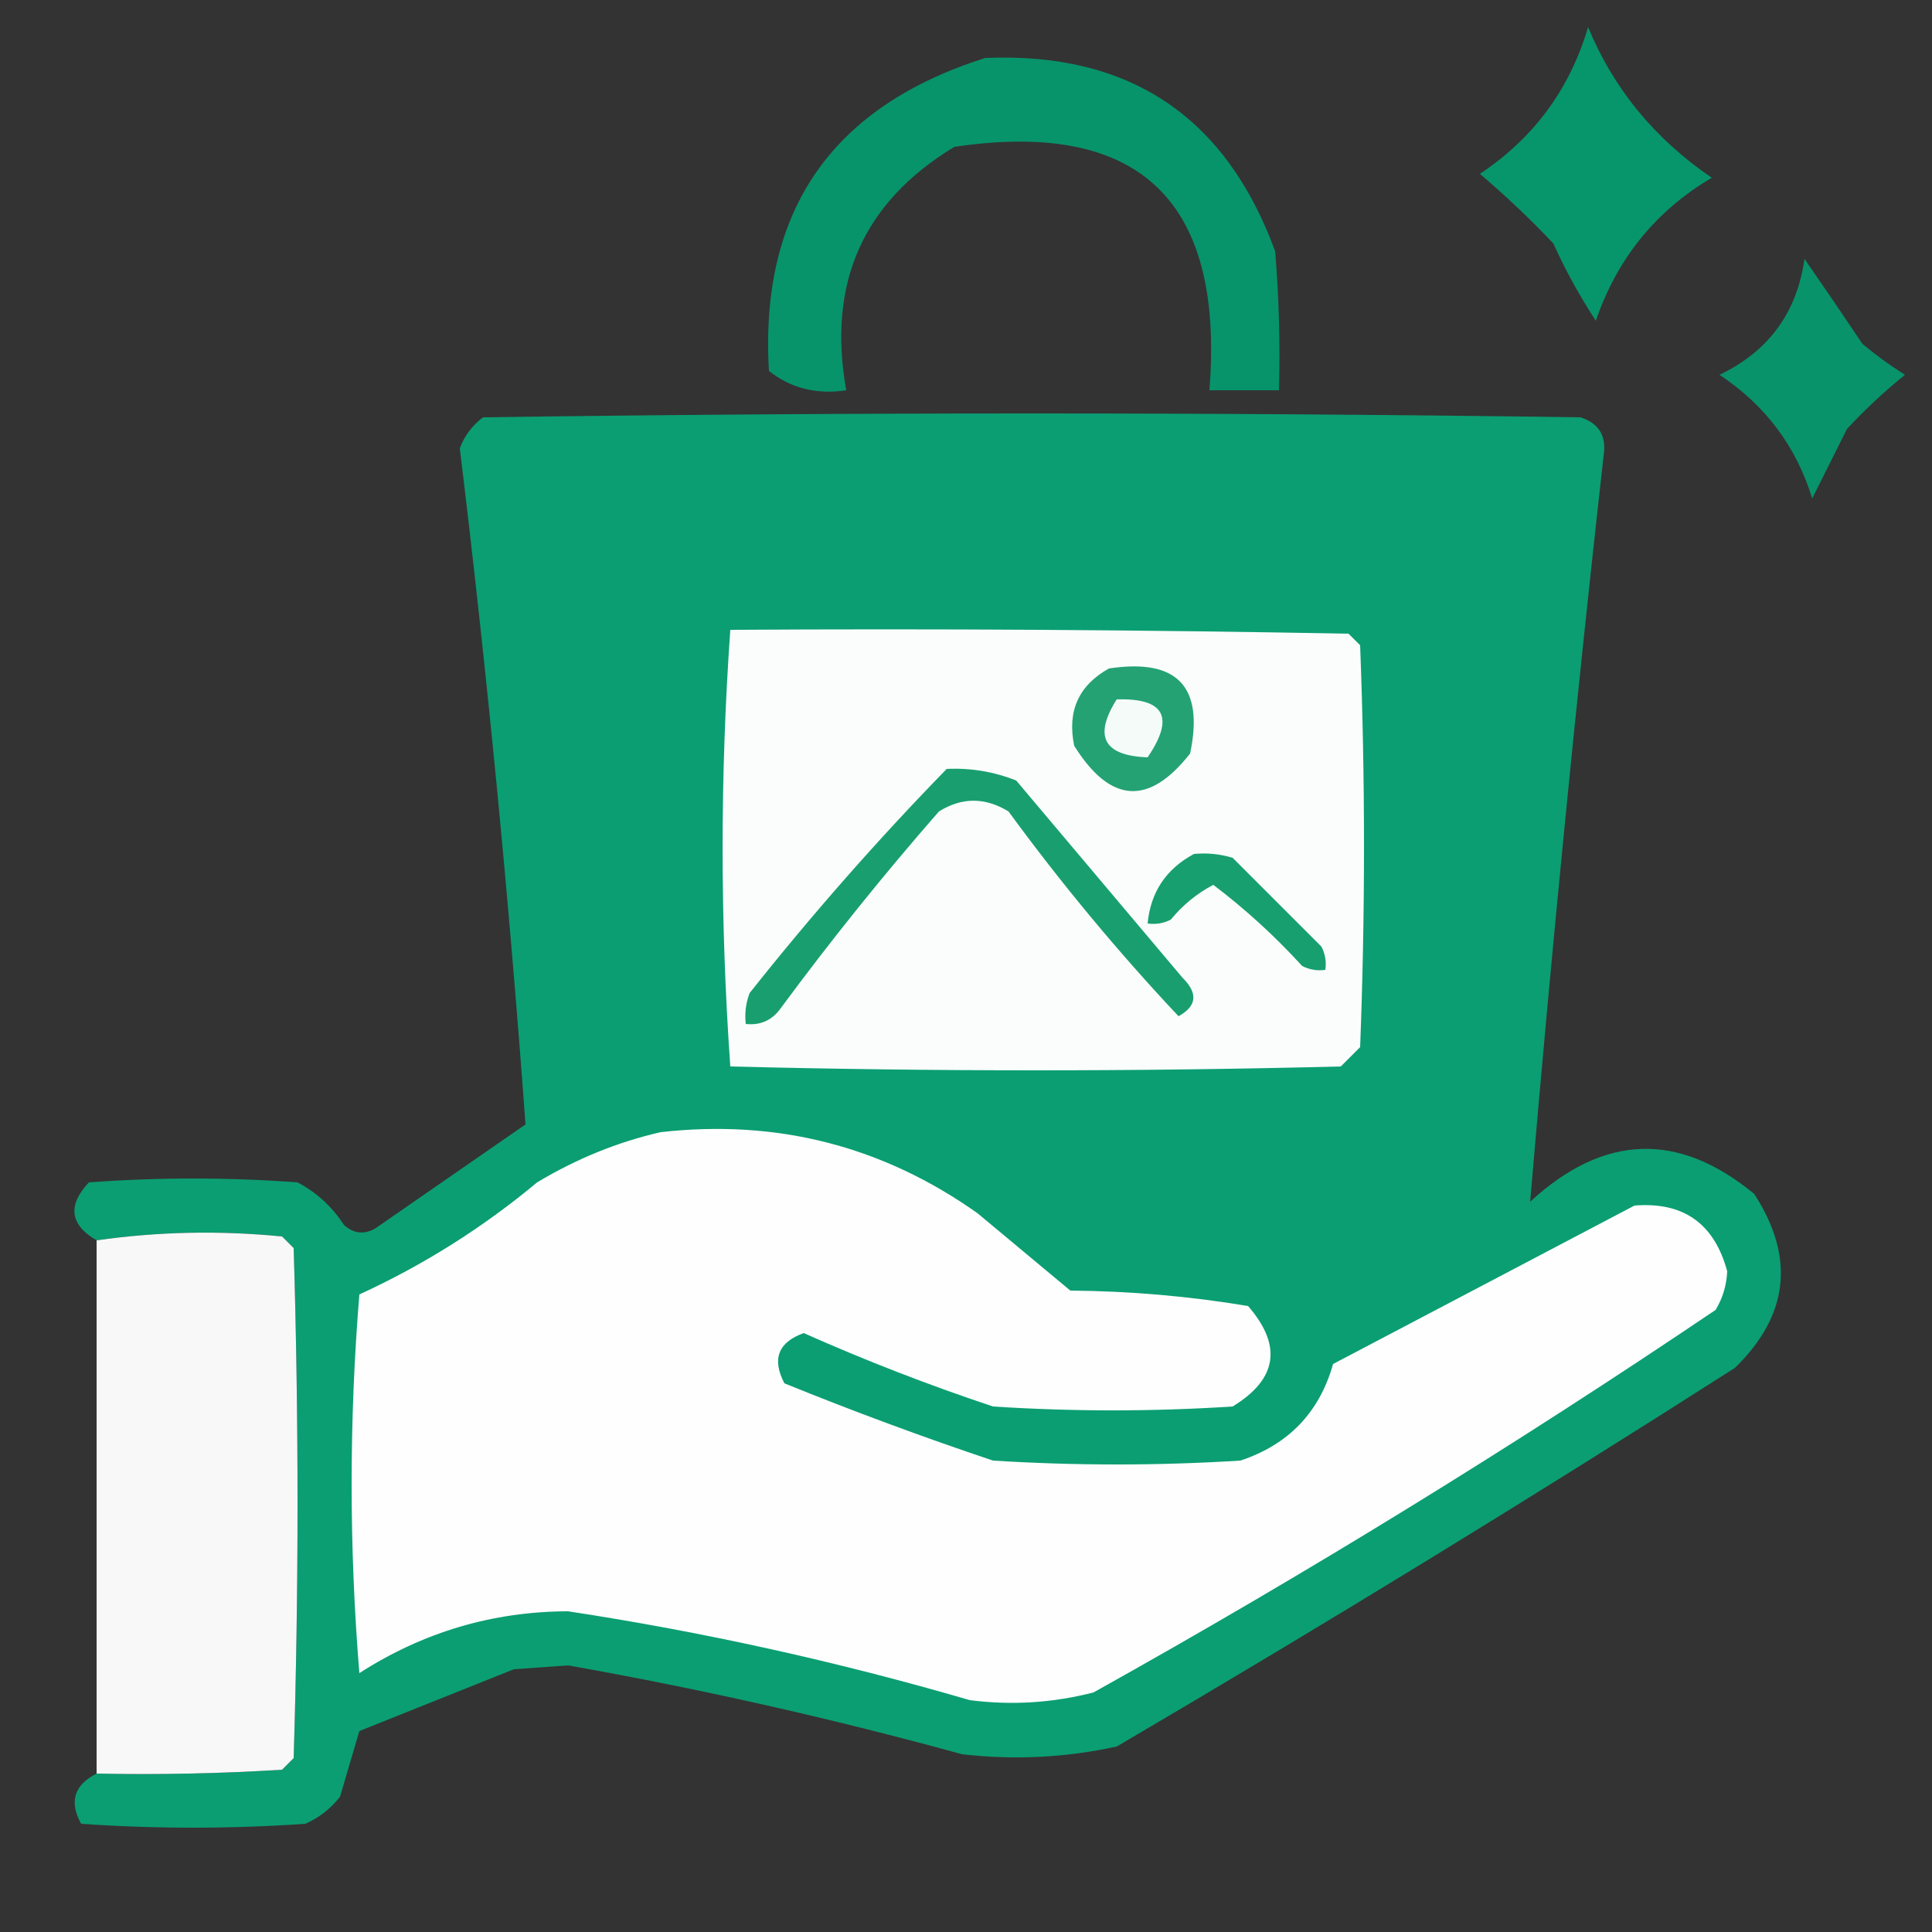
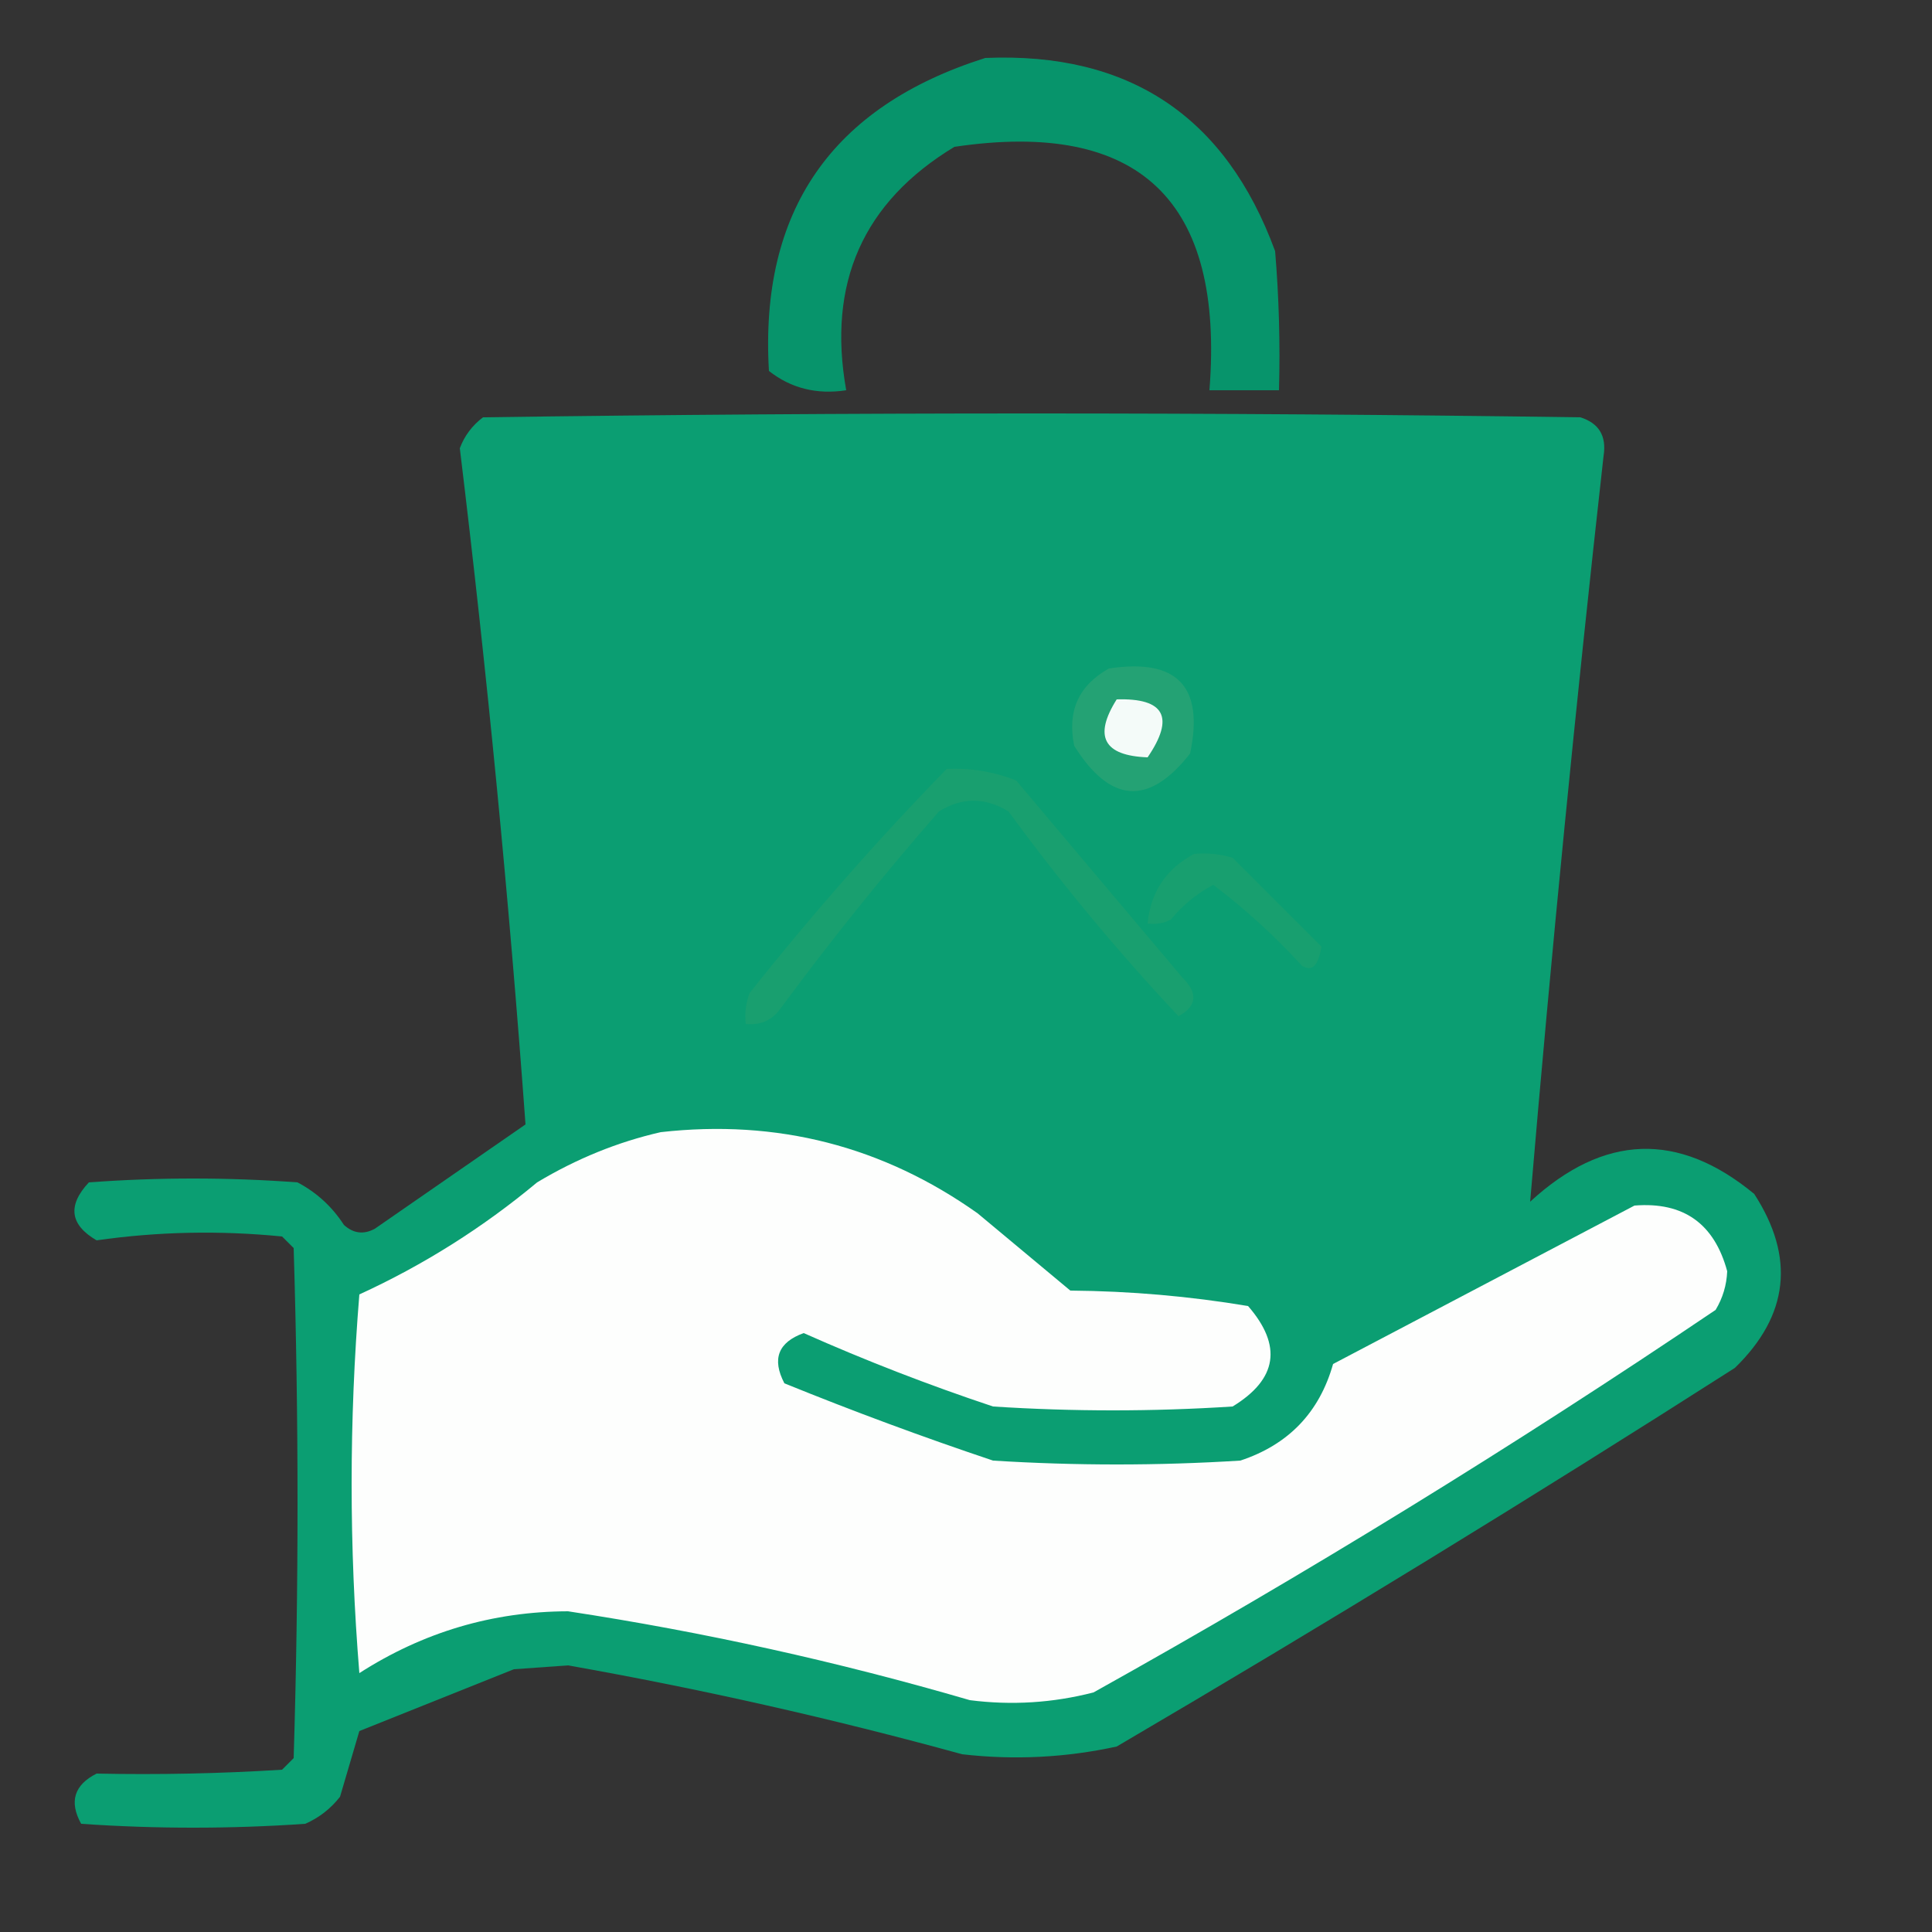
<svg xmlns="http://www.w3.org/2000/svg" version="1.1" width="250px" height="250px" style="shape-rendering:geometricPrecision; text-rendering:geometricPrecision; image-rendering:optimizeQuality; fill-rule:evenodd; clip-rule:evenodd">
  <rect width="100%" height="100%" fill="#333333" stroke="none" />
  <g>
-     <path style="opacity:0.887" fill="#02a273" d="M 205.5,3.5 C 208.771,11.457 214.105,17.957 221.5,23C 214.265,27.277 209.265,33.443 206.5,41.5C 204.413,38.327 202.579,34.994 201,31.5C 197.958,28.289 194.791,25.289 191.5,22.5C 198.465,17.867 203.132,11.534 205.5,3.5 Z" />
-   </g>
+     </g>
  <g>
    <path style="opacity:0.877" fill="#02a273" d="M 127.5,7.5 C 146.103,6.716 158.603,15.049 165,32.5C 165.499,38.491 165.666,44.491 165.5,50.5C 162.5,50.5 159.5,50.5 156.5,50.5C 158.449,25.942 147.449,15.442 123.5,19C 111.688,26.138 107.021,36.638 109.5,50.5C 105.685,51.081 102.351,50.248 99.5,48C 98.28,27.291 107.613,13.791 127.5,7.5 Z" />
  </g>
  <g>
-     <path style="opacity:0.863" fill="#02a273" d="M 233.5,33.5 C 235.951,37.025 238.451,40.692 241,44.5C 242.745,45.956 244.578,47.289 246.5,48.5C 243.876,50.622 241.376,52.955 239,55.5C 237.496,58.509 235.996,61.509 234.5,64.5C 232.426,57.754 228.426,52.421 222.5,48.5C 228.852,45.462 232.518,40.462 233.5,33.5 Z" />
-   </g>
+     </g>
  <g>
    <path style="opacity:0.964" fill="#0aa274" d="M 12.5,229.5 C 20.507,229.666 28.507,229.5 36.5,229C 37,228.5 37.5,228 38,227.5C 38.667,205.5 38.667,183.5 38,161.5C 37.5,161 37,160.5 36.5,160C 28.421,159.2 20.421,159.367 12.5,160.5C 9.042,158.484 8.709,155.984 11.5,153C 20.5,152.333 29.5,152.333 38.5,153C 40.976,154.309 42.976,156.142 44.5,158.5C 45.723,159.614 47.056,159.781 48.5,159C 55,154.5 61.5,150 68,145.5C 65.87,116.286 63.036,87.119 59.5,58C 60.101,56.395 61.101,55.062 62.5,54C 109.833,53.333 157.167,53.333 204.5,54C 206.91,54.758 207.91,56.425 207.5,59C 203.9,91.164 200.734,123.331 198,155.5C 207.529,146.729 217.196,146.395 227,154.5C 232.31,162.709 231.477,170.209 224.5,177C 198.135,193.848 171.468,210.182 144.5,226C 137.89,227.441 131.224,227.774 124.5,227C 107.653,222.371 90.653,218.538 73.5,215.5C 71.167,215.667 68.833,215.833 66.5,216C 59.833,218.667 53.167,221.333 46.5,224C 45.67,226.802 44.837,229.635 44,232.5C 42.786,234.049 41.286,235.215 39.5,236C 29.833,236.667 20.167,236.667 10.5,236C 8.923,233.14 9.59,230.973 12.5,229.5 Z" />
  </g>
  <g>
-     <path style="opacity:1" fill="#fafdfc" d="M 94.5,81.5 C 121.169,81.333 147.835,81.5 174.5,82C 175,82.5 175.5,83 176,83.5C 176.667,100.833 176.667,118.167 176,135.5C 175.167,136.333 174.333,137.167 173.5,138C 147.167,138.667 120.833,138.667 94.5,138C 93.173,119.167 93.173,100.333 94.5,81.5 Z" />
-   </g>
+     </g>
  <g>
    <path style="opacity:1" fill="#24a274" d="M 143.5,86.5 C 152.33,85.162 155.83,88.829 154,97.5C 148.67,104.311 143.67,103.977 139,96.5C 138.077,92.016 139.577,88.683 143.5,86.5 Z" />
  </g>
  <g>
    <path style="opacity:1" fill="#f4fbf9" d="M 144.5,90.5 C 150.704,90.314 152.037,92.814 148.5,98C 142.812,97.79 141.479,95.29 144.5,90.5 Z" />
  </g>
  <g>
    <path style="opacity:1" fill="#199f6f" d="M 122.5,99.5 C 125.607,99.351 128.607,99.851 131.5,101C 138.667,109.5 145.833,118 153,126.5C 155.052,128.52 154.885,130.187 152.5,131.5C 144.631,123.129 137.298,114.296 130.5,105C 127.463,103.15 124.463,103.15 121.5,105C 114.307,113.226 107.473,121.726 101,130.5C 99.89,132.037 98.39,132.703 96.5,132.5C 96.343,131.127 96.51,129.793 97,128.5C 105.056,118.345 113.556,108.679 122.5,99.5 Z" />
  </g>
  <g>
-     <path style="opacity:1" fill="#189f6f" d="M 154.5,110.5 C 156.199,110.34 157.866,110.506 159.5,111C 163.333,114.833 167.167,118.667 171,122.5C 171.483,123.448 171.649,124.448 171.5,125.5C 170.448,125.649 169.448,125.483 168.5,125C 164.954,121.118 161.121,117.618 157,114.5C 154.888,115.608 153.054,117.108 151.5,119C 150.552,119.483 149.552,119.649 148.5,119.5C 148.884,115.445 150.884,112.445 154.5,110.5 Z" />
+     <path style="opacity:1" fill="#189f6f" d="M 154.5,110.5 C 156.199,110.34 157.866,110.506 159.5,111C 163.333,114.833 167.167,118.667 171,122.5C 170.448,125.649 169.448,125.483 168.5,125C 164.954,121.118 161.121,117.618 157,114.5C 154.888,115.608 153.054,117.108 151.5,119C 150.552,119.483 149.552,119.649 148.5,119.5C 148.884,115.445 150.884,112.445 154.5,110.5 Z" />
  </g>
  <g>
    <path style="opacity:1" fill="#fdfefd" d="M 85.5,146.5 C 100.557,144.801 114.224,148.301 126.5,157C 130.5,160.333 134.5,163.667 138.5,167C 146.271,167.066 153.938,167.733 161.5,169C 165.957,174.135 165.29,178.468 159.5,182C 149.167,182.667 138.833,182.667 128.5,182C 120.142,179.216 111.976,176.049 104,172.5C 100.691,173.691 99.857,175.857 101.5,179C 110.401,182.618 119.401,185.951 128.5,189C 139.167,189.667 149.833,189.667 160.5,189C 166.728,186.939 170.728,182.772 172.5,176.5C 185.5,169.667 198.5,162.833 211.5,156C 217.829,155.49 221.829,158.323 223.5,164.5C 223.423,166.299 222.923,167.966 222,169.5C 195.854,187.155 169.02,203.655 141.5,219C 136.225,220.359 130.891,220.692 125.5,220C 108.366,215.005 91.033,211.171 73.5,208.5C 63.763,208.527 54.763,211.193 46.5,216.5C 45.167,200.167 45.167,183.833 46.5,167.5C 54.813,163.686 62.48,158.853 69.5,153C 74.607,149.935 79.94,147.769 85.5,146.5 Z" />
  </g>
  <g>
-     <path style="opacity:0.968" fill="#fefefe" d="M 12.5,229.5 C 12.5,206.5 12.5,183.5 12.5,160.5C 20.421,159.367 28.421,159.2 36.5,160C 37,160.5 37.5,161 38,161.5C 38.667,183.5 38.667,205.5 38,227.5C 37.5,228 37,228.5 36.5,229C 28.507,229.5 20.507,229.666 12.5,229.5 Z" />
-   </g>
+     </g>
</svg>